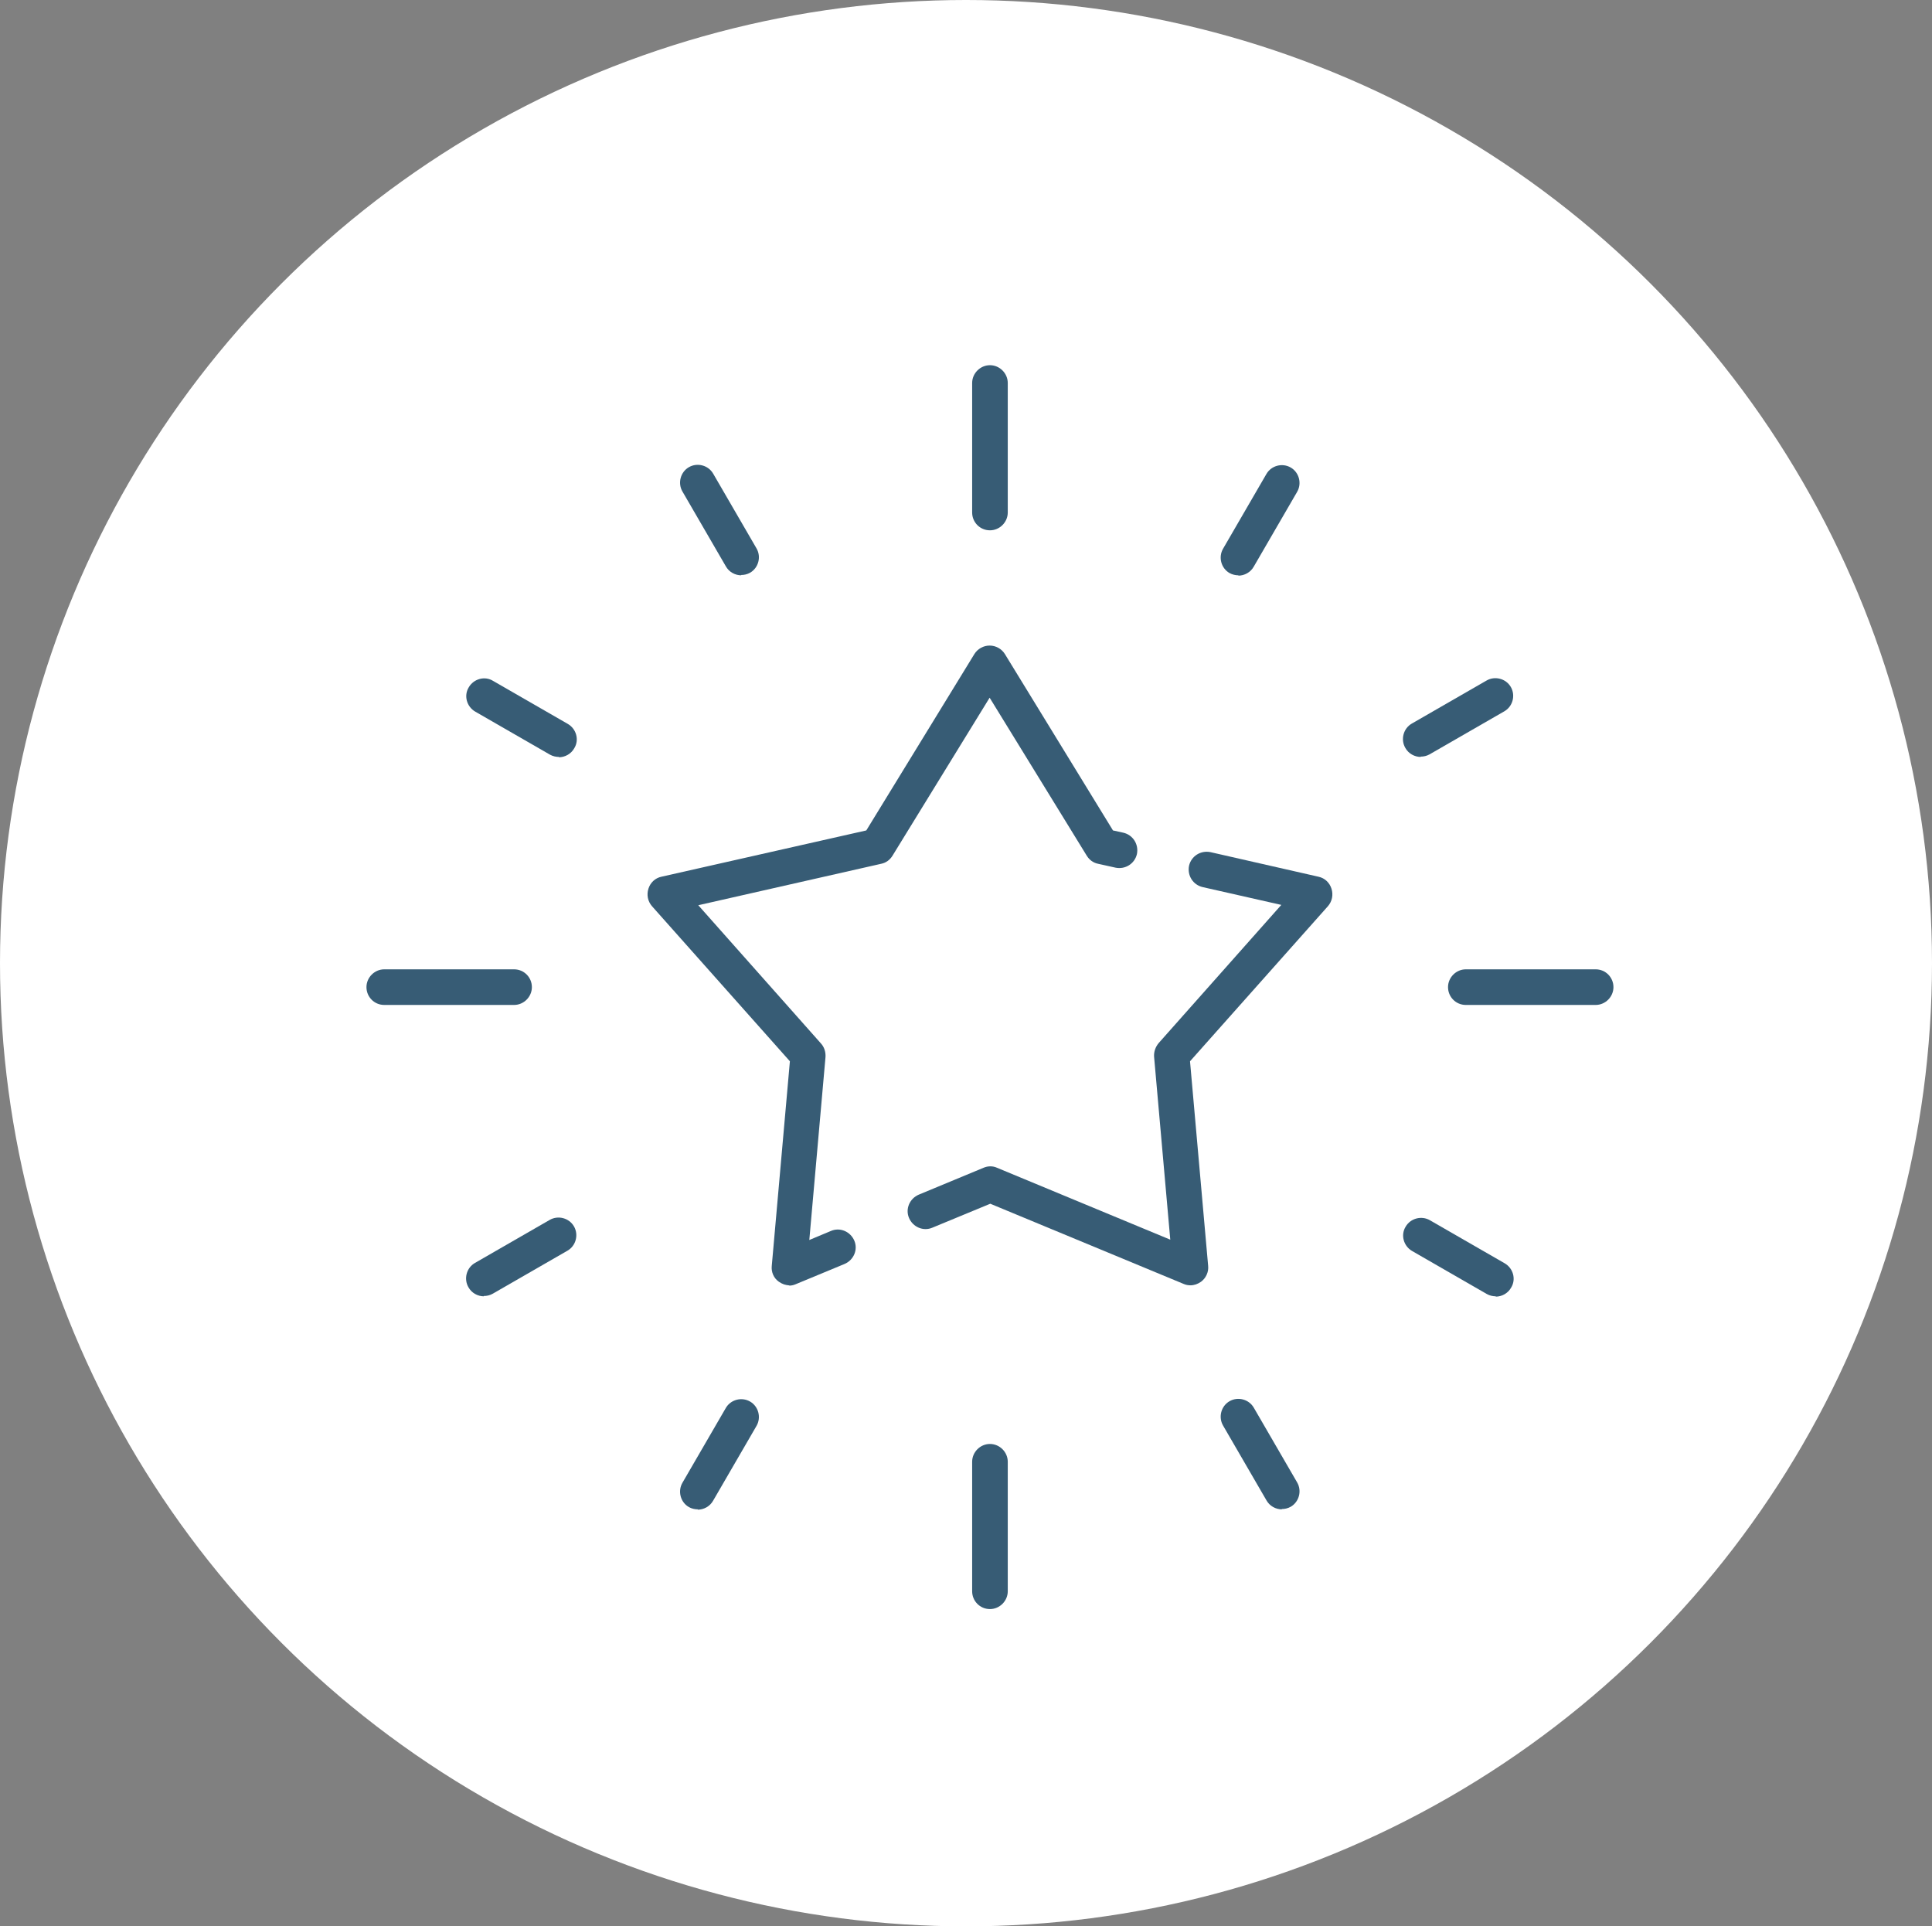
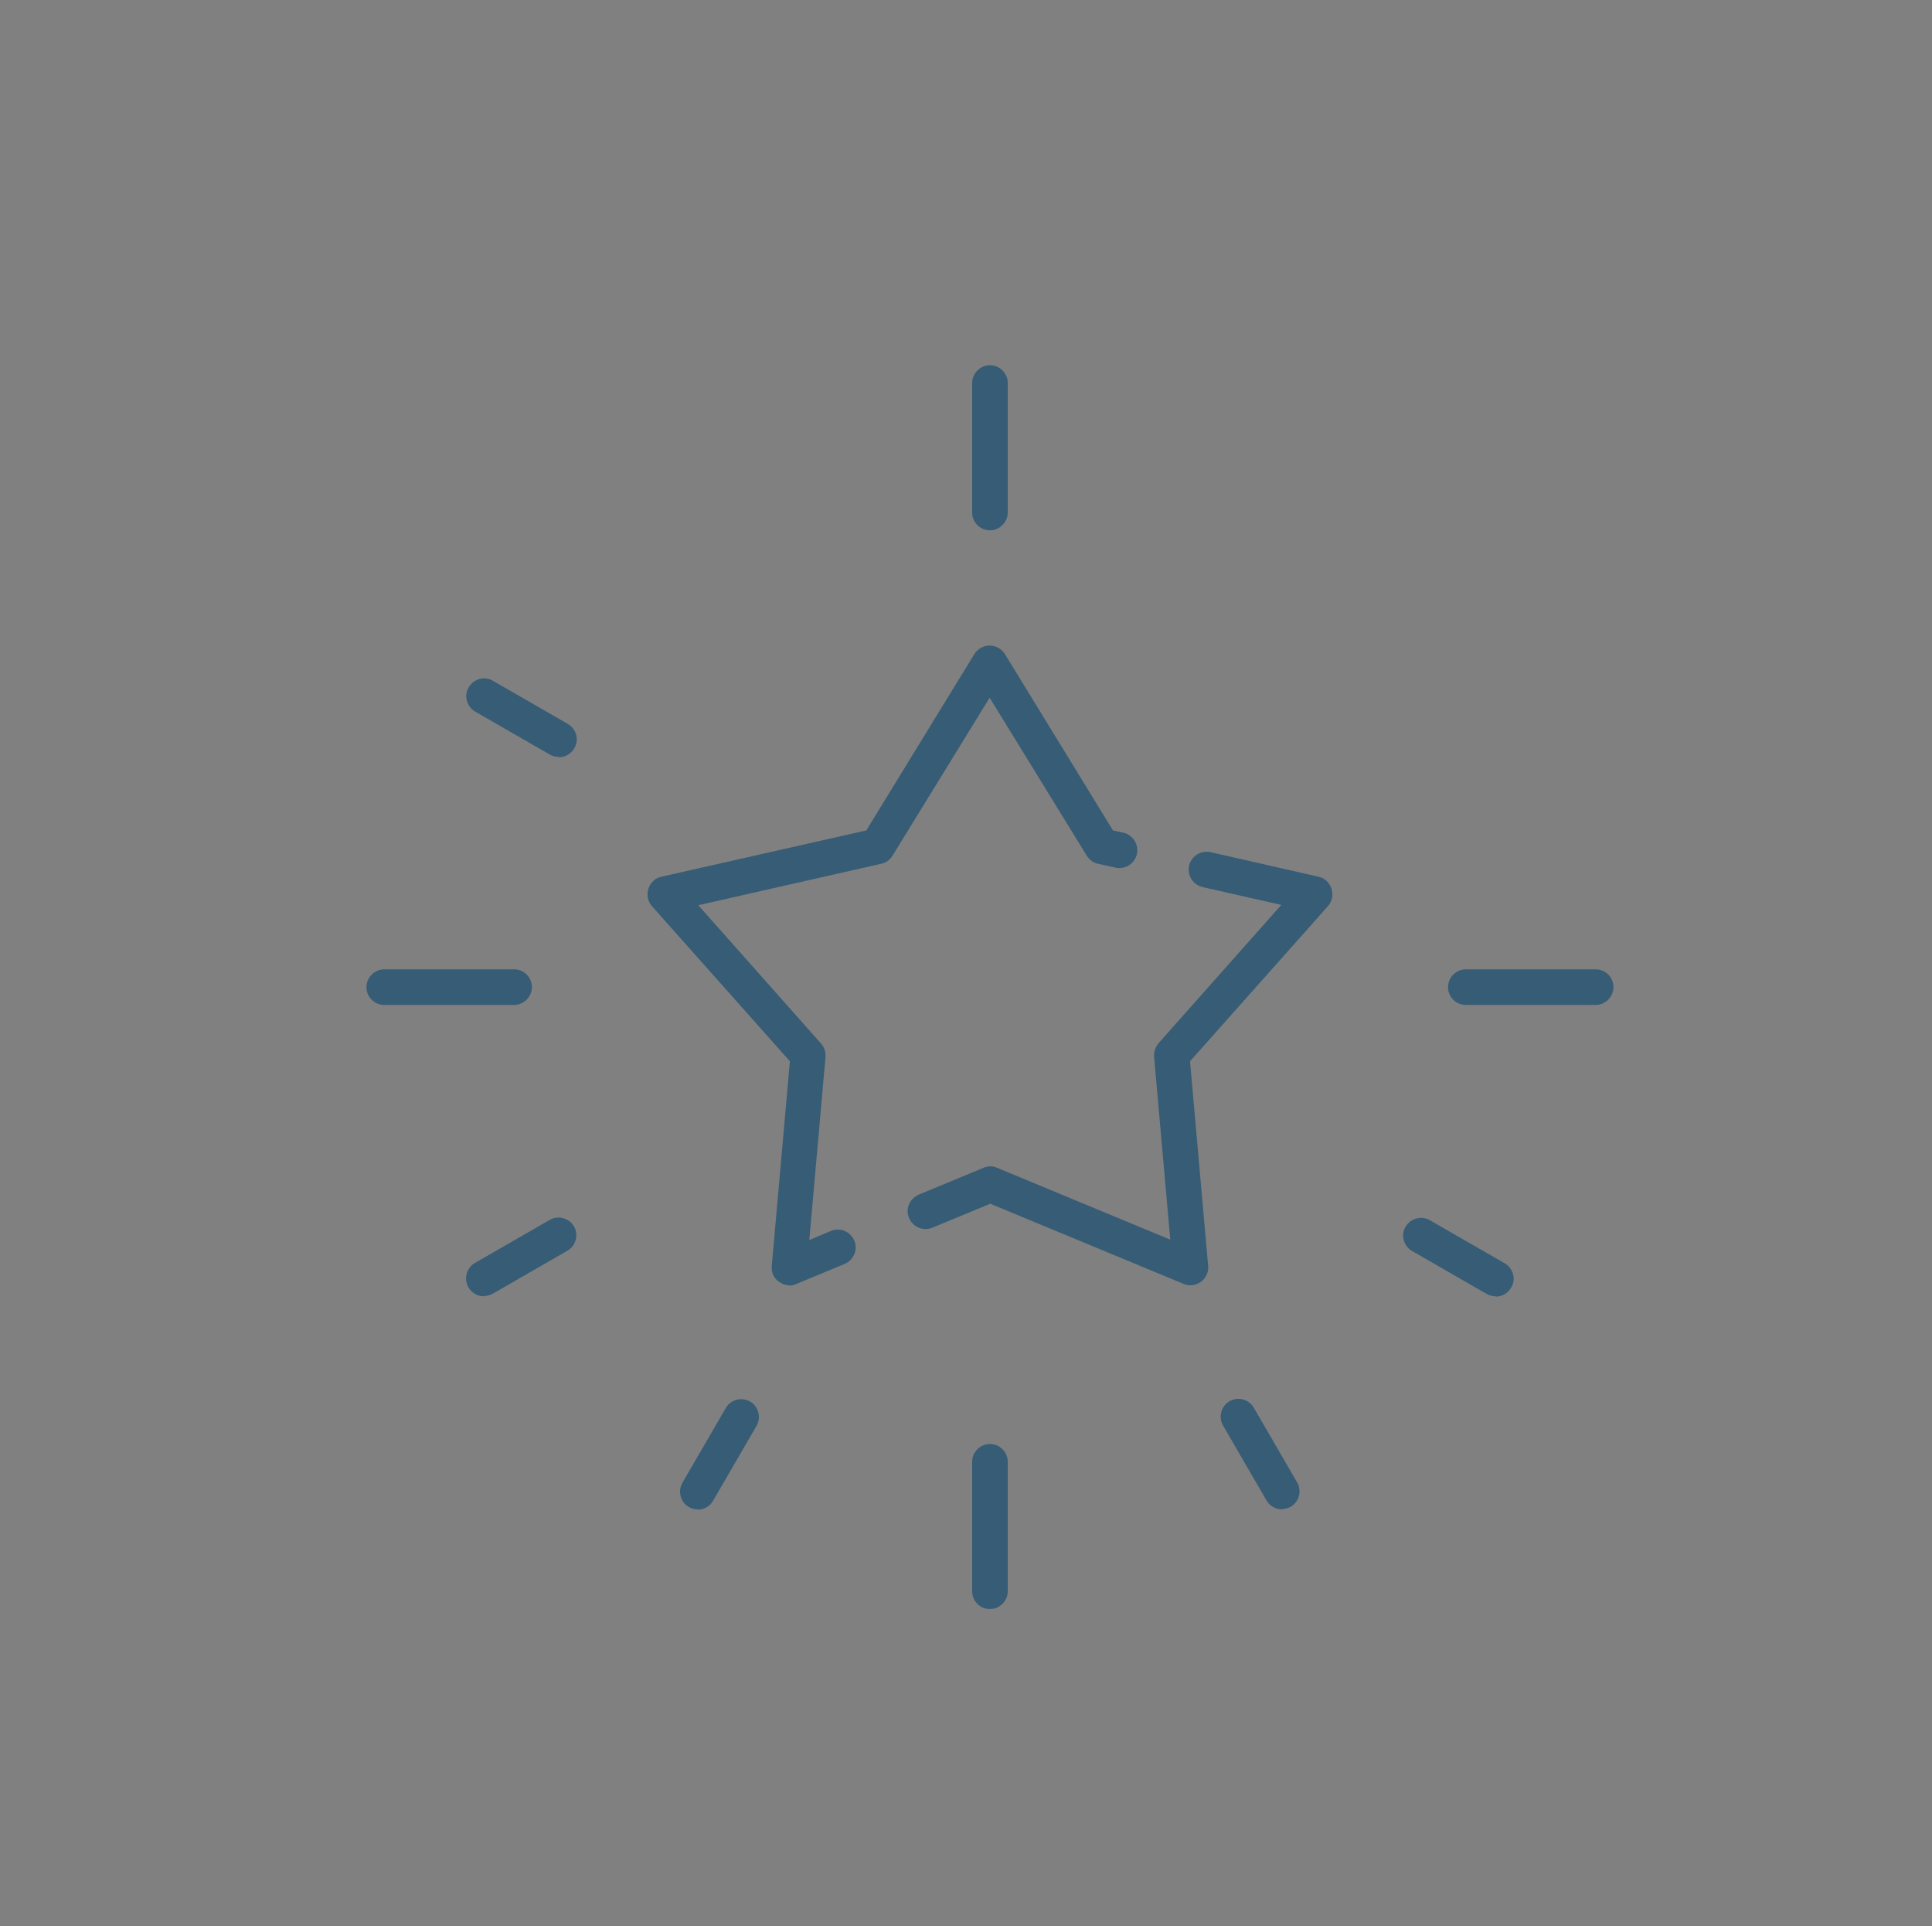
<svg xmlns="http://www.w3.org/2000/svg" id="Layer_2" data-name="Layer 2" viewBox="0 0 59.68 59.5">
  <rect x="0" y="0" width="59.68" height="59.5" fill="#808080" stroke="none" />
  <defs>
    <style>
      .cls-1 {
        fill: #375c75;
      }

      .cls-2 {
        fill: #fff;
      }
    </style>
  </defs>
  <g id="Capa_1" data-name="Capa 1">
    <g>
-       <ellipse class="cls-2" cx="29.84" cy="29.75" rx="29.84" ry="29.75" />
      <path class="cls-1" d="M36.78,39.7c-.07,0-.14-.01-.21-.04l-5.98-2.48-1.79.74c-.28.12-.6-.02-.72-.3-.12-.28.02-.6.3-.72l2-.83c.14-.06.29-.06.42,0l5.35,2.22-.5-5.65c-.01-.15.04-.3.14-.42l3.79-4.27-2.43-.55c-.3-.07-.48-.36-.42-.66.07-.3.36-.48.66-.42l3.34.76c.19.04.34.18.4.37.06.19.02.39-.11.54l-4.26,4.79.56,6.32c.02.19-.07.38-.22.49-.1.07-.21.11-.33.11Z" />
      <path class="cls-1" d="M24.39,39.7c-.12,0-.23-.04-.33-.11-.16-.11-.24-.3-.22-.49l.56-6.32-4.26-4.79c-.13-.15-.17-.35-.11-.54.06-.19.21-.33.4-.37l6.33-1.43,3.34-5.45c.1-.16.28-.26.47-.26s.37.1.47.26l3.34,5.45.32.07c.3.07.48.36.42.66-.07.3-.36.48-.66.42l-.54-.12c-.15-.03-.27-.12-.35-.25l-3-4.88-3,4.88c-.08.13-.2.22-.35.25l-5.65,1.28,3.79,4.27c.1.11.15.26.14.42l-.5,5.65.67-.28c.28-.12.6.02.72.3.12.28-.02.6-.3.72l-1.52.63c-.07.03-.14.04-.21.04Z" />
      <path class="cls-1" d="M30.58,49.7c-.31,0-.55-.25-.55-.55v-4c0-.3.25-.55.55-.55s.55.25.55.55v4c0,.3-.25.55-.55.55Z" />
      <path class="cls-1" d="M30.58,16.38c-.31,0-.55-.25-.55-.55v-4c0-.3.25-.55.55-.55s.55.25.55.55v4c0,.3-.25.55-.55.55Z" />
      <path class="cls-1" d="M21.56,46.62c-.09,0-.19-.02-.28-.07-.26-.15-.35-.49-.2-.75l1.34-2.31c.15-.26.49-.35.75-.2.26.15.35.49.2.75l-1.34,2.31c-.1.18-.29.28-.48.28Z" />
-       <path class="cls-1" d="M38.26,17.77c-.09,0-.19-.02-.28-.07-.26-.15-.35-.49-.2-.75l1.34-2.31c.15-.26.49-.35.75-.2.26.15.35.49.2.75l-1.34,2.31c-.1.18-.29.28-.48.28Z" />
      <path class="cls-1" d="M39.6,46.62c-.19,0-.38-.1-.48-.28l-1.34-2.31c-.15-.26-.06-.6.2-.75.26-.15.6-.06.75.2l1.34,2.31c.15.26.06.6-.2.75-.09.05-.18.07-.28.07Z" />
-       <path class="cls-1" d="M22.9,17.77c-.19,0-.38-.1-.48-.28l-1.34-2.31c-.15-.26-.06-.6.2-.75.26-.15.6-.06.75.2l1.34,2.31c.15.26.06.6-.2.75-.09.05-.18.07-.28.07Z" />
      <path class="cls-1" d="M46.21,40.04c-.09,0-.19-.02-.28-.07l-2.31-1.33c-.26-.15-.36-.49-.2-.75.15-.26.49-.35.75-.2l2.31,1.33c.26.15.36.49.2.75-.1.18-.29.28-.48.28Z" />
      <path class="cls-1" d="M17.27,23.38c-.09,0-.19-.02-.28-.07l-2.31-1.33c-.26-.15-.36-.49-.2-.75.15-.26.49-.36.75-.2l2.31,1.33c.26.15.36.49.2.75-.1.18-.29.28-.48.28Z" />
      <path class="cls-1" d="M49.29,31.04h-4.01c-.31,0-.55-.25-.55-.55s.25-.55.55-.55h4.01c.31,0,.55.25.55.55s-.25.55-.55.55Z" />
      <path class="cls-1" d="M15.88,31.04h-4.01c-.31,0-.55-.25-.55-.55s.25-.55.55-.55h4.01c.31,0,.55.25.55.55s-.25.55-.55.55Z" />
-       <path class="cls-1" d="M43.89,23.38c-.19,0-.38-.1-.48-.28-.15-.26-.06-.6.2-.75l2.31-1.33c.26-.15.6-.06.75.2.15.26.06.6-.2.75l-2.31,1.33c-.09.05-.18.07-.28.07Z" />
-       <path class="cls-1" d="M14.95,40.04c-.19,0-.38-.1-.48-.28-.15-.26-.06-.6.2-.75l2.31-1.33c.26-.15.6-.06.75.2.15.26.06.6-.2.75l-2.31,1.33c-.09.05-.18.07-.28.07Z" />
+       <path class="cls-1" d="M14.95,40.04c-.19,0-.38-.1-.48-.28-.15-.26-.06-.6.2-.75l2.31-1.33c.26-.15.6-.06.75.2.15.26.06.6-.2.75l-2.31,1.33c-.09.05-.18.07-.28.07" />
    </g>
  </g>
</svg>